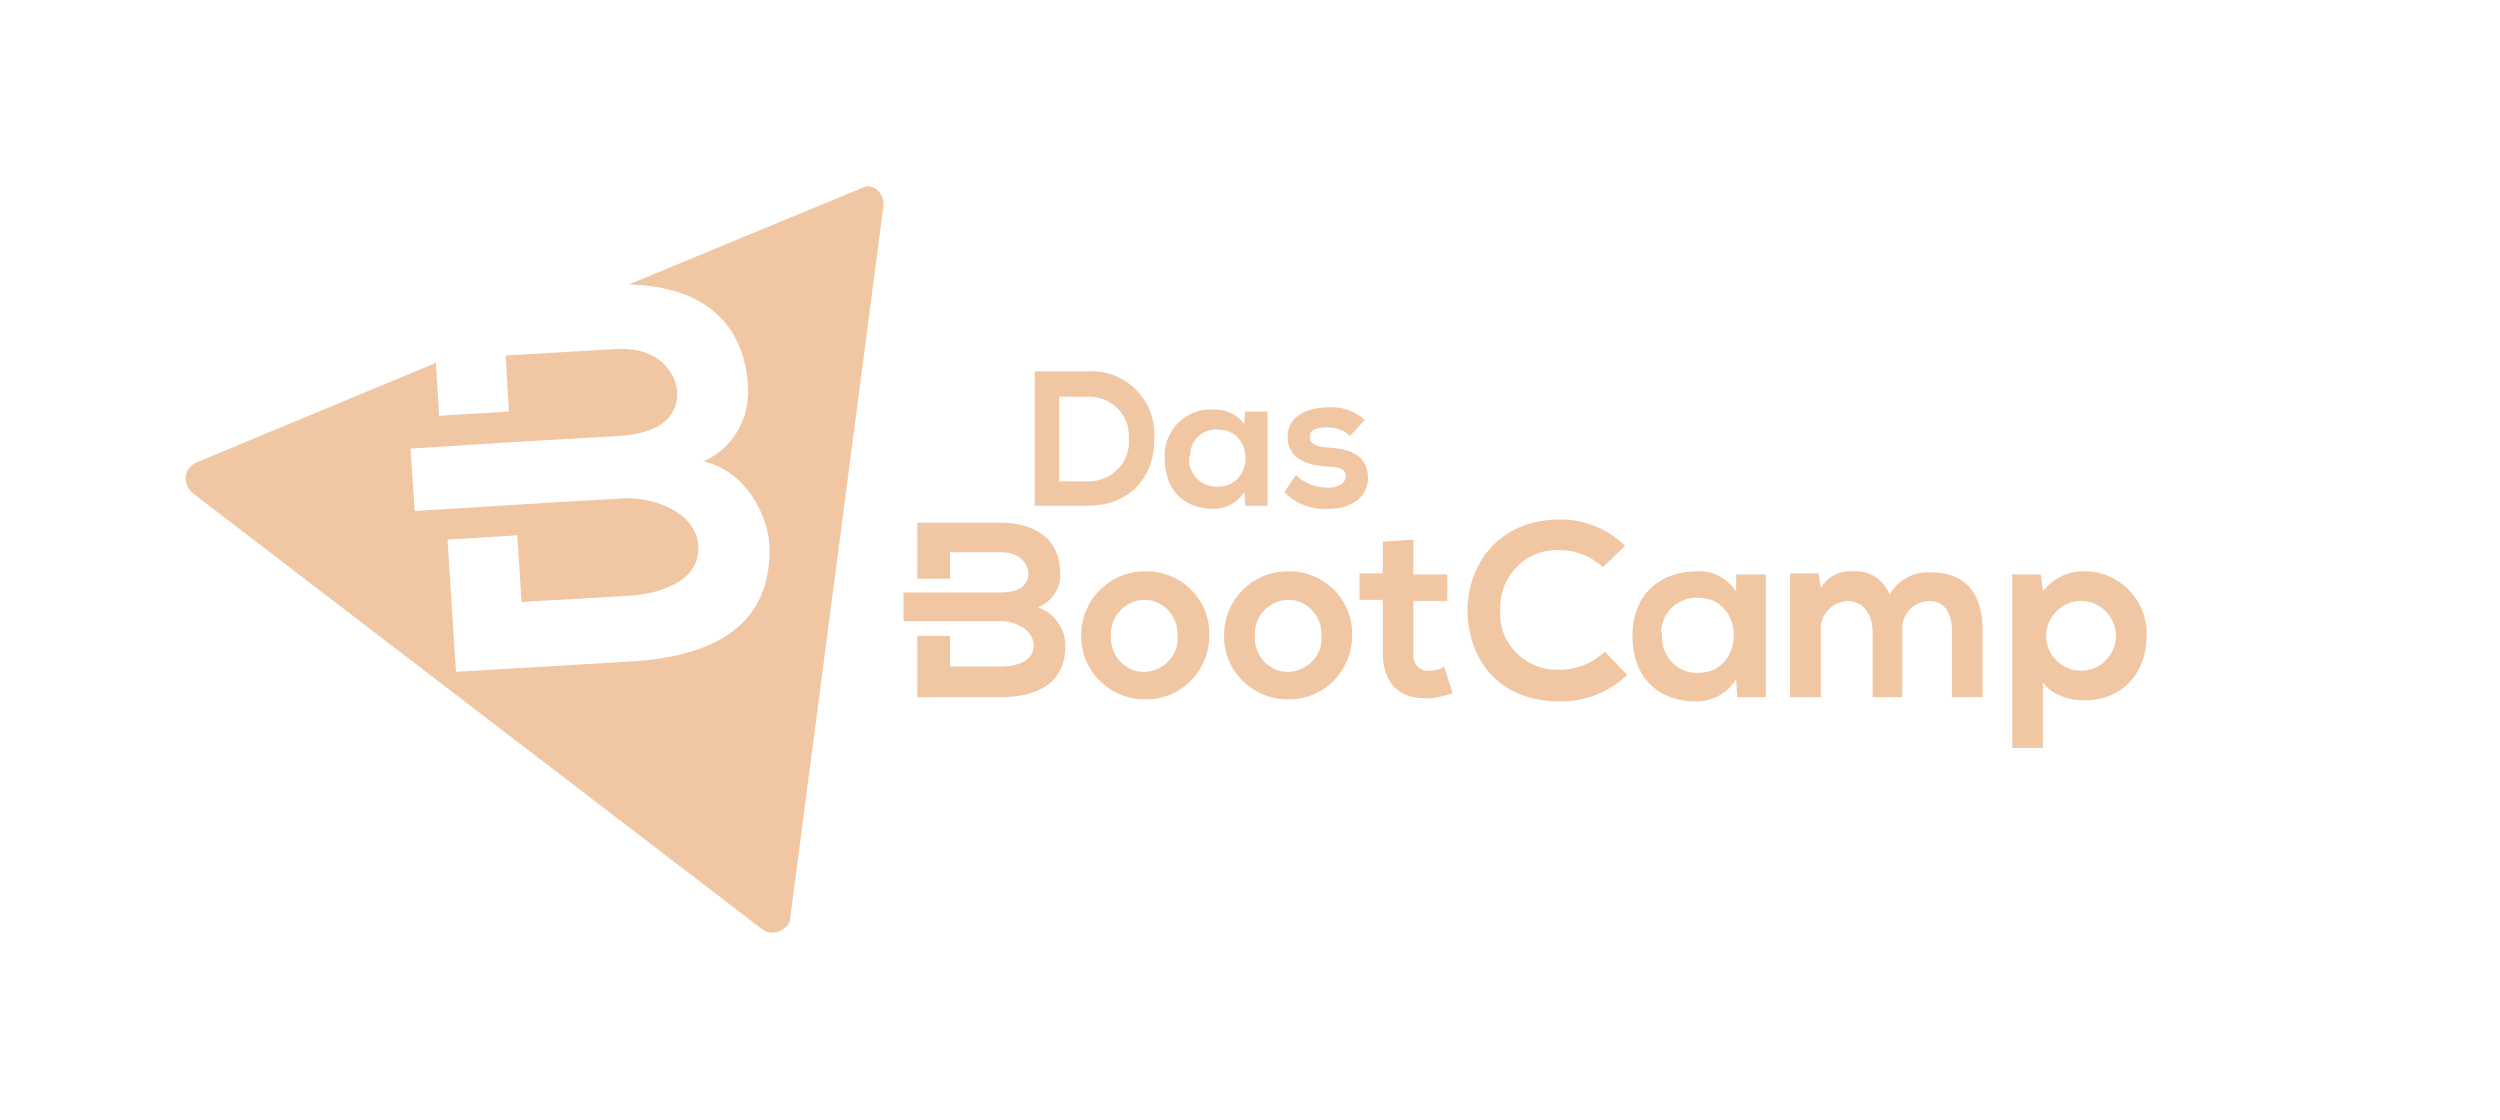
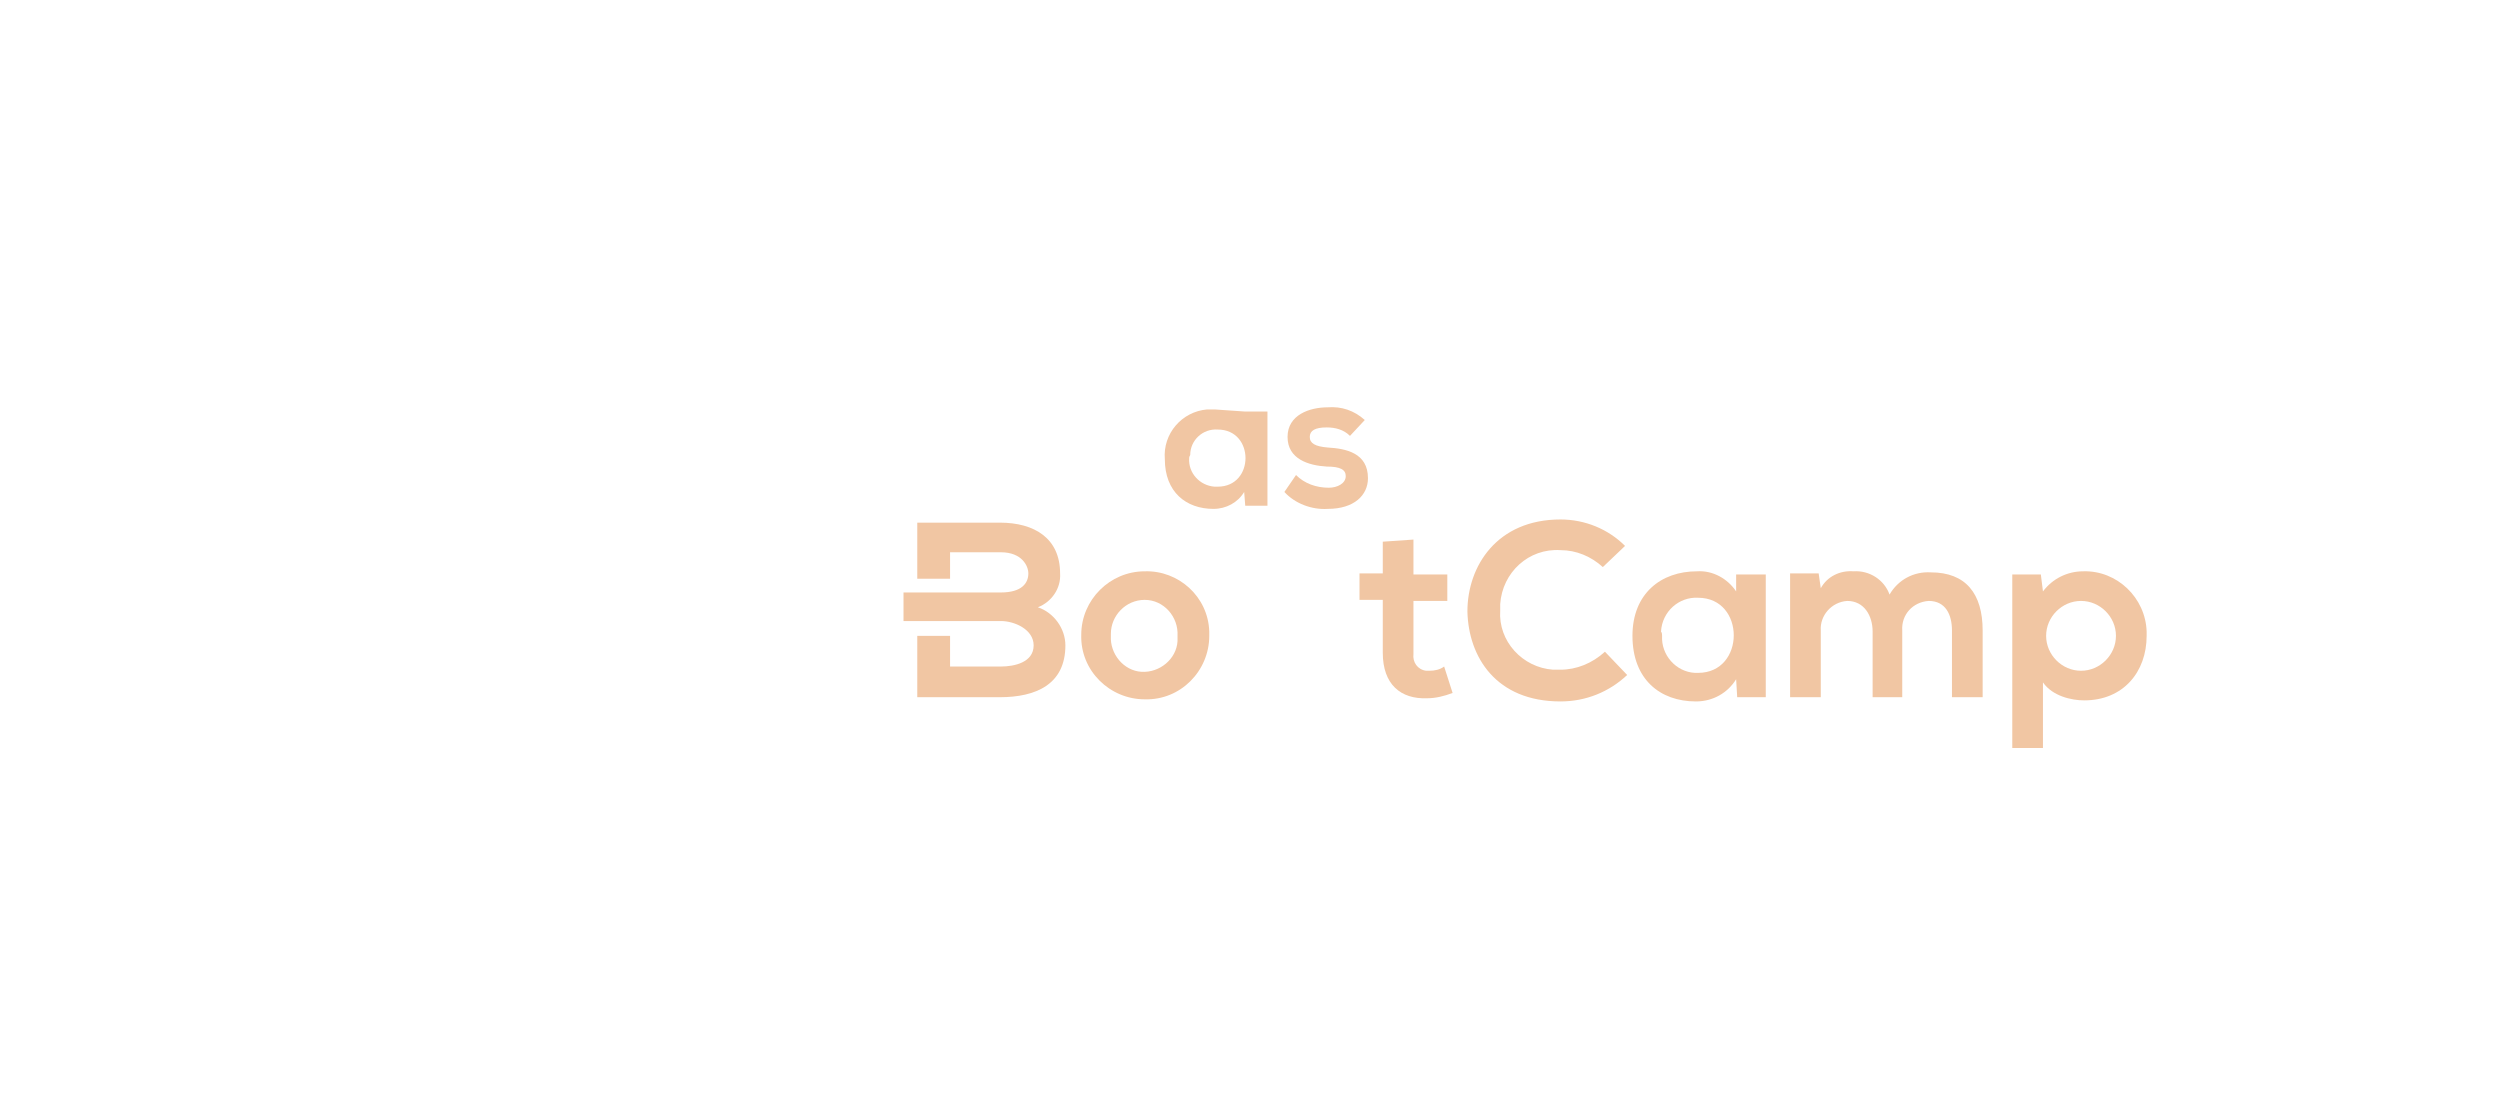
<svg xmlns="http://www.w3.org/2000/svg" version="1.1" id="Ebene_1" x="0px" y="0px" viewBox="0 0 236.3 105.9" style="enable-background:new 0 0 236.3 105.9;" xml:space="preserve">
  <style type="text/css">
	.st0{fill:#F1C6A3;}
</style>
  <path class="st0" d="M114.3,60.1c0,3.3-2.7,6.1-6.1,6c-3.3,0-6.1-2.7-6-6.1c0-3.3,2.7-6,6-6c3.2-0.1,6,2.4,6.1,5.7  C114.3,59.8,114.3,60,114.3,60.1z M105,60.1c-0.1,1.7,1.2,3.3,2.9,3.4c1.7,0.1,3.3-1.2,3.4-2.9c0-0.2,0-0.3,0-0.5  c0.1-1.8-1.3-3.4-3.1-3.4c0,0,0,0,0,0c-1.8,0-3.2,1.5-3.2,3.2C105,59.9,105,60,105,60.1z" />
-   <path class="st0" d="M127.8,60.1c0,3.3-2.7,6.1-6.1,6c-3.3,0-6.1-2.7-6-6.1c0-3.3,2.7-6,6-6c3.2-0.1,6,2.4,6.1,5.7  C127.8,59.8,127.8,60,127.8,60.1z M118.6,60.1c-0.1,1.7,1.2,3.3,2.9,3.4c1.7,0.1,3.3-1.2,3.4-2.9c0-0.2,0-0.3,0-0.5  c0.1-1.8-1.3-3.4-3.1-3.4c0,0,0,0,0,0c-1.8,0-3.2,1.5-3.2,3.2C118.6,59.9,118.6,60,118.6,60.1z" />
  <path class="st0" d="M133.6,51v3.3h3.2v2.5h-3.2v5c-0.1,0.8,0.4,1.5,1.2,1.6c0.1,0,0.2,0,0.3,0c0.5,0,1-0.1,1.4-0.4l0.8,2.5  c-0.8,0.3-1.6,0.5-2.4,0.5c-2.5,0.1-4.2-1.3-4.2-4.3v-5h-2.2v-2.5h2.2v-3L133.6,51z" />
  <path class="st0" d="M153.8,63.8c-1.7,1.6-3.9,2.5-6.3,2.5c-6.1,0-8.7-4.2-8.8-8.5c0-4.3,2.8-8.7,8.8-8.7c2.3,0,4.5,0.9,6.1,2.5  l-2.1,2c-1.1-1-2.5-1.6-4-1.6c-3-0.2-5.5,2.1-5.7,5.1c0,0.2,0,0.4,0,0.6c-0.2,2.9,2.1,5.4,5,5.6c0.2,0,0.5,0,0.7,0  c1.5,0,3-0.6,4.2-1.7L153.8,63.8z" />
  <path class="st0" d="M164.1,54.3h2.8v11.6h-2.7l-0.1-1.7c-0.8,1.3-2.2,2.1-3.8,2.1c-3.4,0-6-2.1-6-6.2c0-4,2.7-6.1,6.1-6.1  c1.5-0.1,2.9,0.7,3.7,1.9L164.1,54.3z M157.1,60.1c-0.1,1.8,1.3,3.4,3.1,3.5c0.1,0,0.2,0,0.3,0c4.5,0,4.5-7.1,0-7.1  c-1.8-0.1-3.4,1.3-3.5,3.2C157.1,59.8,157.1,60,157.1,60.1L157.1,60.1z" />
  <path class="st0" d="M177,65.9v-6.2c0-1.5-0.8-2.9-2.4-2.9c-1.5,0.1-2.6,1.4-2.5,2.8c0,0,0,0.1,0,0.1v6.2h-2.9V54.2h2.7l0.2,1.4  c0.6-1.1,1.8-1.7,3.1-1.6c1.5-0.1,2.9,0.8,3.4,2.2c0.8-1.4,2.3-2.2,3.9-2.1c3.3,0,4.9,2,4.9,5.5v6.3h-2.9v-6.3  c0-1.5-0.6-2.8-2.2-2.8c-1.5,0.1-2.6,1.3-2.5,2.8c0,0,0,0.1,0,0.1v6.2H177z" />
  <path class="st0" d="M190.2,70.8V54.3h2.7l0.2,1.6c0.9-1.2,2.3-1.9,3.8-1.9c3.2-0.1,5.9,2.5,6,5.7c0,0.1,0,0.3,0,0.4  c0,3.4-2.2,6.1-5.9,6.1c-1.2,0-3-0.4-3.9-1.7v6.2H190.2z M200,60.1c0-1.8-1.5-3.3-3.3-3.3s-3.3,1.5-3.3,3.3s1.5,3.3,3.3,3.3  S200,61.9,200,60.1z" />
-   <path class="st0" d="M81.4,17.8l-22,9.1c6.3,0.1,10.9,3,11.3,9.6c0.2,3-1.4,5.9-4.2,7.1c4.2,1,6,5.3,6.2,7.6  c0.5,7.9-5.3,10.8-12.7,11.3l-16.9,1L42.3,51l6.6-0.4l0.4,6.3l10.3-0.6c2.7-0.2,6.6-1.3,6.4-4.7c-0.2-3.2-4.2-4.6-7-4.5l-6.9,0.4  l0,0l-12.9,0.8l-0.4-5.9l9.5-0.6l0,0l10.3-0.6c4.2-0.3,5.5-2.1,5.4-4.2c-0.1-1.6-1.6-4.3-5.9-4l-10.3,0.6l0.3,5.3l-6.6,0.4l-0.3-5  l-22.6,9.4c-0.9,0.4-1.3,1.3-0.9,2.2c0.1,0.3,0.3,0.5,0.5,0.7l26.9,20.6l26.9,20.6c0.7,0.6,1.8,0.4,2.4-0.3c0.2-0.2,0.3-0.5,0.3-0.8  l4.4-33.6l4.4-33.6c0.1-0.9-0.5-1.8-1.4-1.9C81.9,17.6,81.6,17.7,81.4,17.8z" />
  <path class="st0" d="M98.1,57.4c1.3-0.5,2.2-1.8,2.1-3.2c0-3.3-2.4-4.8-5.7-4.8h-7.8v5.3h3.1v-2.5h4.8c2,0,2.6,1.3,2.6,2  c0,0.9-0.6,1.8-2.6,1.8h-4.8v0h-4.4v2.7h6v0h3.2c1.3,0,3.1,0.8,3.1,2.3c0,1.6-1.8,2-3.1,2h-4.8v-2.9h-3.1v5.8h7.8  c3.4,0,6.2-1.2,6.2-4.9C100.7,59.4,99.6,57.9,98.1,57.4z" />
-   <path class="st0" d="M109.1,41.4c0.1,3.2-1.9,6.4-6.3,6.4h-5V35.1h5c3.3-0.2,6.1,2.3,6.3,5.6C109.1,40.9,109.1,41.2,109.1,41.4z   M100.1,45.5h2.6c2.1,0.1,3.9-1.5,4-3.5c0-0.2,0-0.4,0-0.6c0.1-2.1-1.5-3.8-3.6-3.9c-0.1,0-0.3,0-0.4,0h-2.6V45.5z" />
-   <path class="st0" d="M117.7,38.9h2.1v8.9h-2.1l-0.1-1.3c-0.6,1-1.7,1.6-2.9,1.6c-2.6,0-4.6-1.6-4.6-4.7c-0.2-2.4,1.6-4.5,4-4.7  c0.2,0,0.4,0,0.7,0c1.1,0,2.2,0.5,2.8,1.4L117.7,38.9z M112.4,43.3c-0.1,1.4,1,2.6,2.4,2.7c0.1,0,0.2,0,0.3,0c3.5,0,3.5-5.4,0-5.4  c-1.4-0.1-2.6,1-2.6,2.4C112.4,43.2,112.4,43.2,112.4,43.3z" />
+   <path class="st0" d="M117.7,38.9h2.1v8.9h-2.1l-0.1-1.3c-0.6,1-1.7,1.6-2.9,1.6c-2.6,0-4.6-1.6-4.6-4.7c-0.2-2.4,1.6-4.5,4-4.7  c0.2,0,0.4,0,0.7,0L117.7,38.9z M112.4,43.3c-0.1,1.4,1,2.6,2.4,2.7c0.1,0,0.2,0,0.3,0c3.5,0,3.5-5.4,0-5.4  c-1.4-0.1-2.6,1-2.6,2.4C112.4,43.2,112.4,43.2,112.4,43.3z" />
  <path class="st0" d="M127.6,41.2c-0.6-0.6-1.4-0.8-2.2-0.8c-1.1,0-1.6,0.3-1.6,0.9c0,0.6,0.5,0.9,1.7,1c1.7,0.1,3.8,0.5,3.8,2.9  c0,1.6-1.3,2.9-3.8,2.9c-1.5,0.1-3.1-0.5-4.1-1.6l1.1-1.6c0.8,0.8,1.9,1.2,3.1,1.2c0.8,0,1.6-0.4,1.6-1.1c0-0.6-0.5-0.9-1.8-0.9  c-1.7-0.1-3.7-0.7-3.7-2.8c0-2.1,2.1-2.8,3.8-2.8c1.3-0.1,2.5,0.3,3.5,1.2L127.6,41.2z" />
</svg>